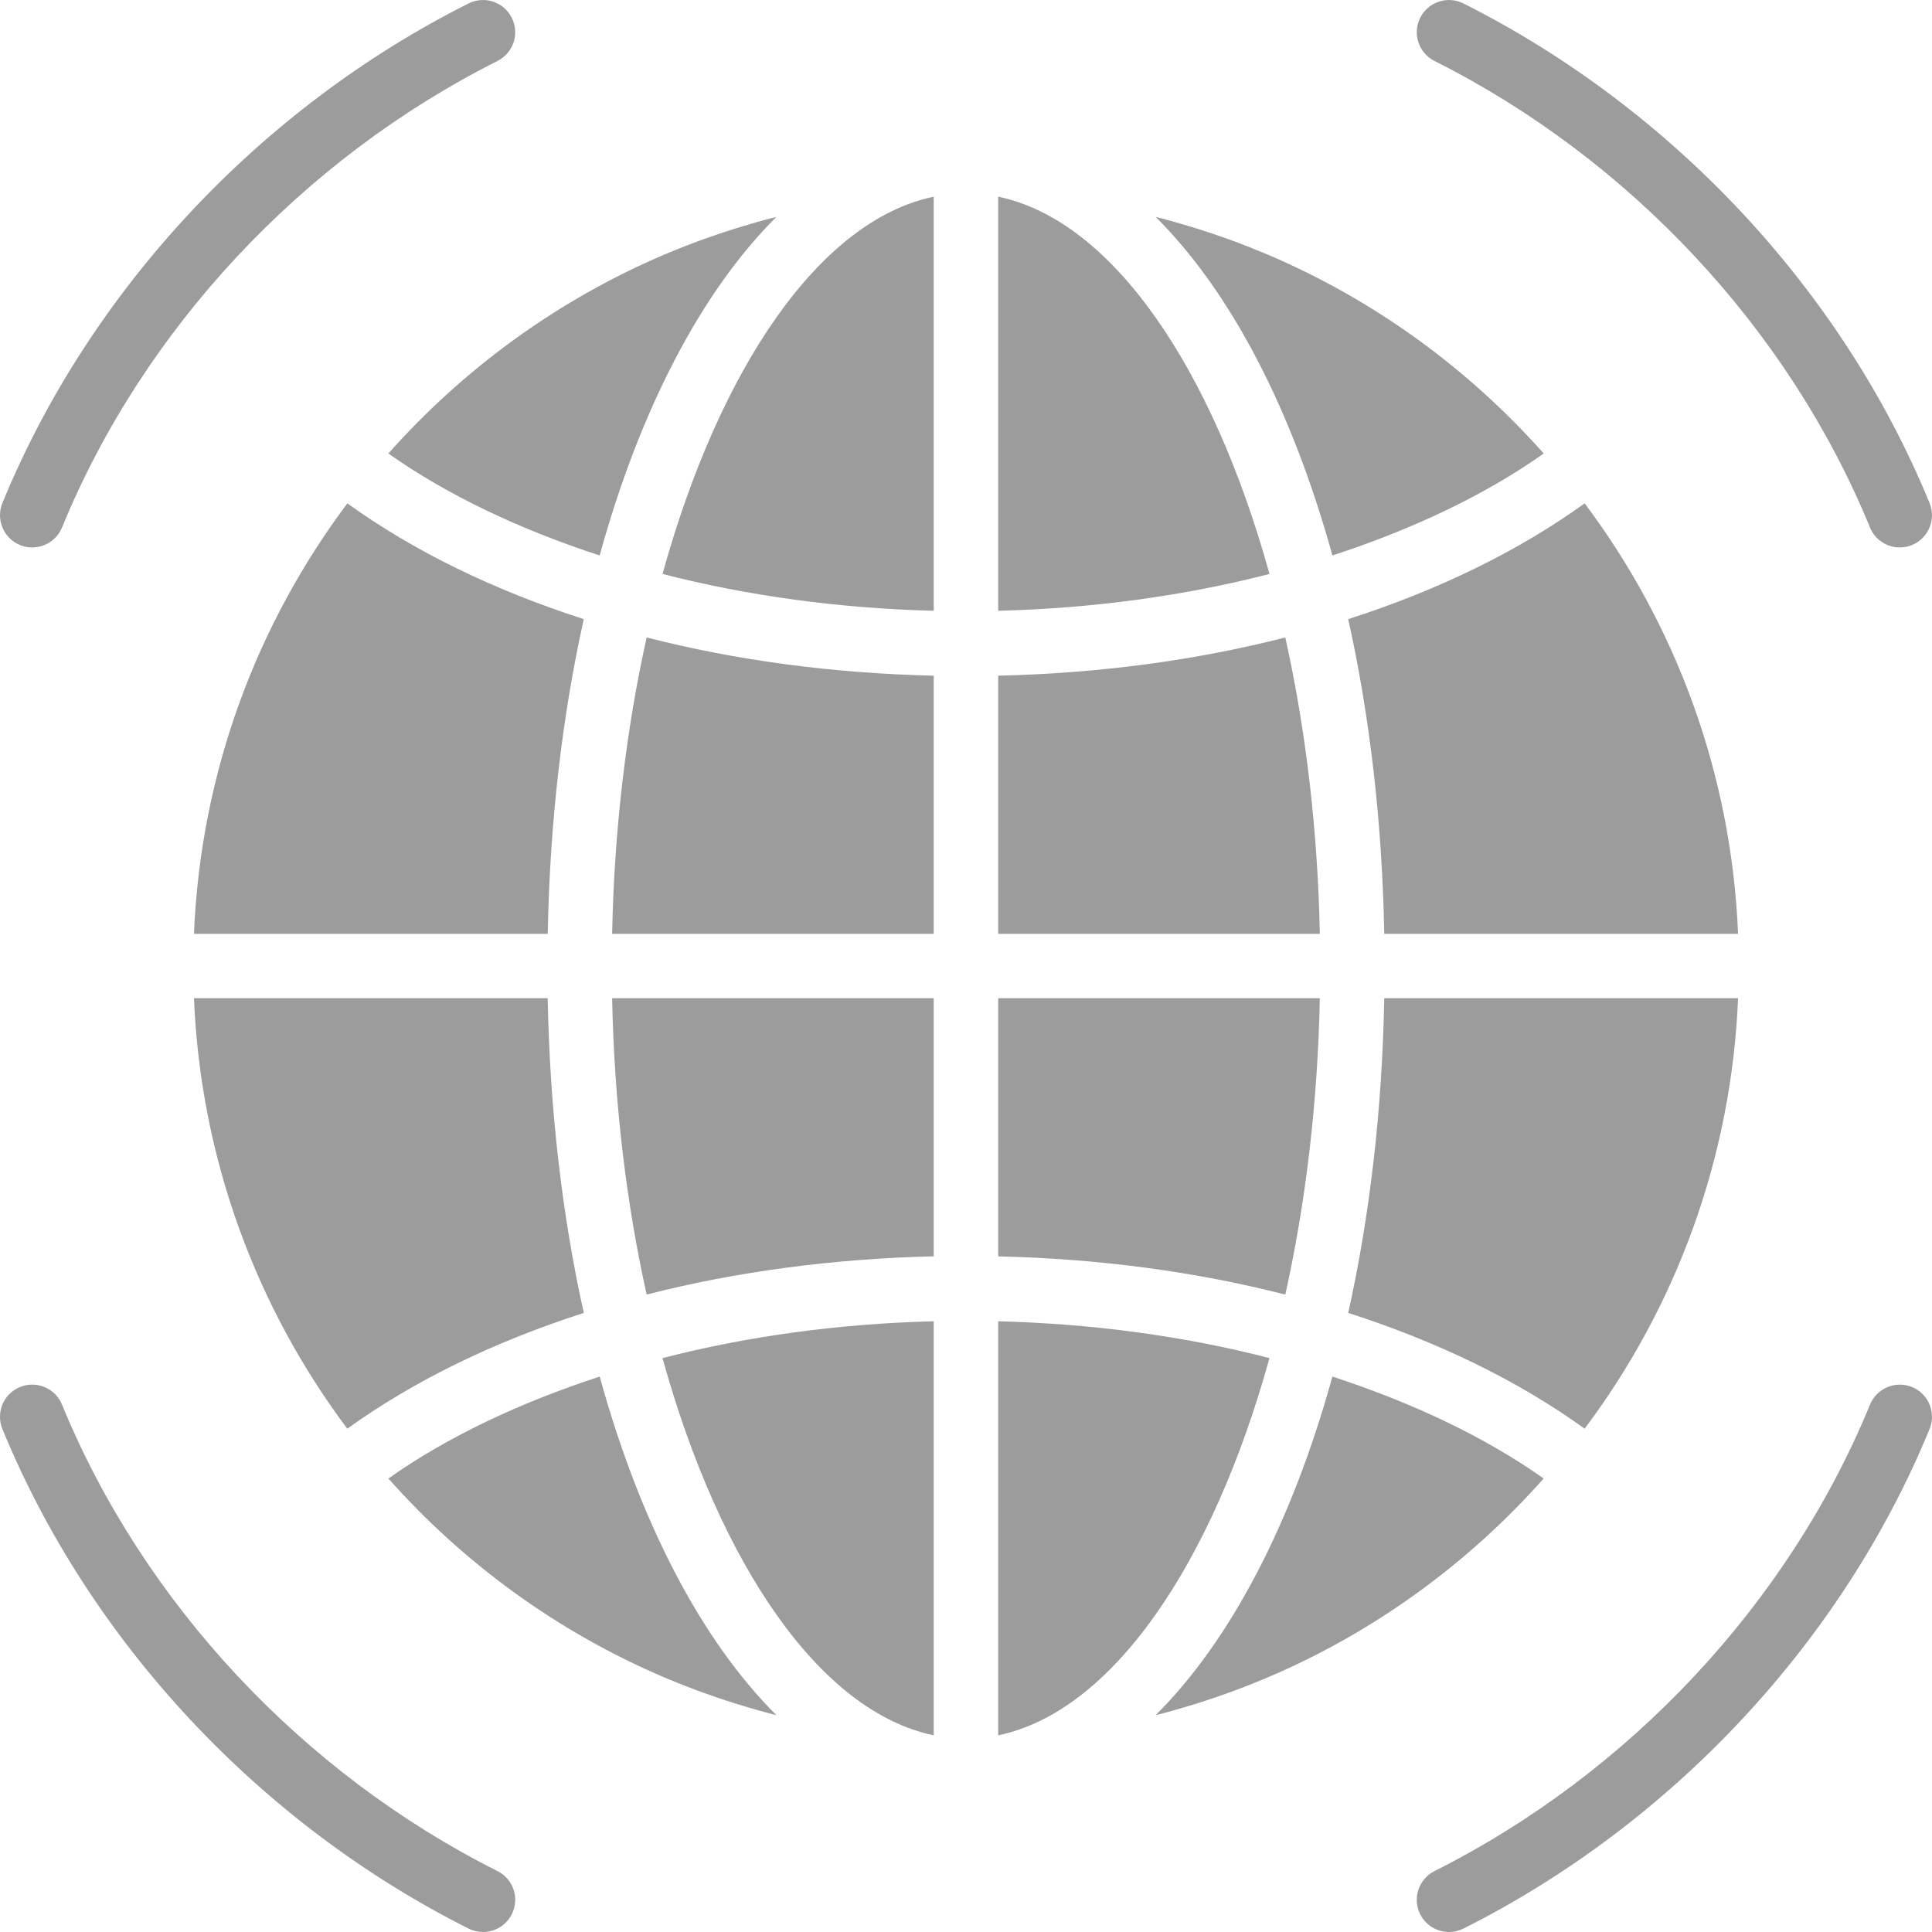
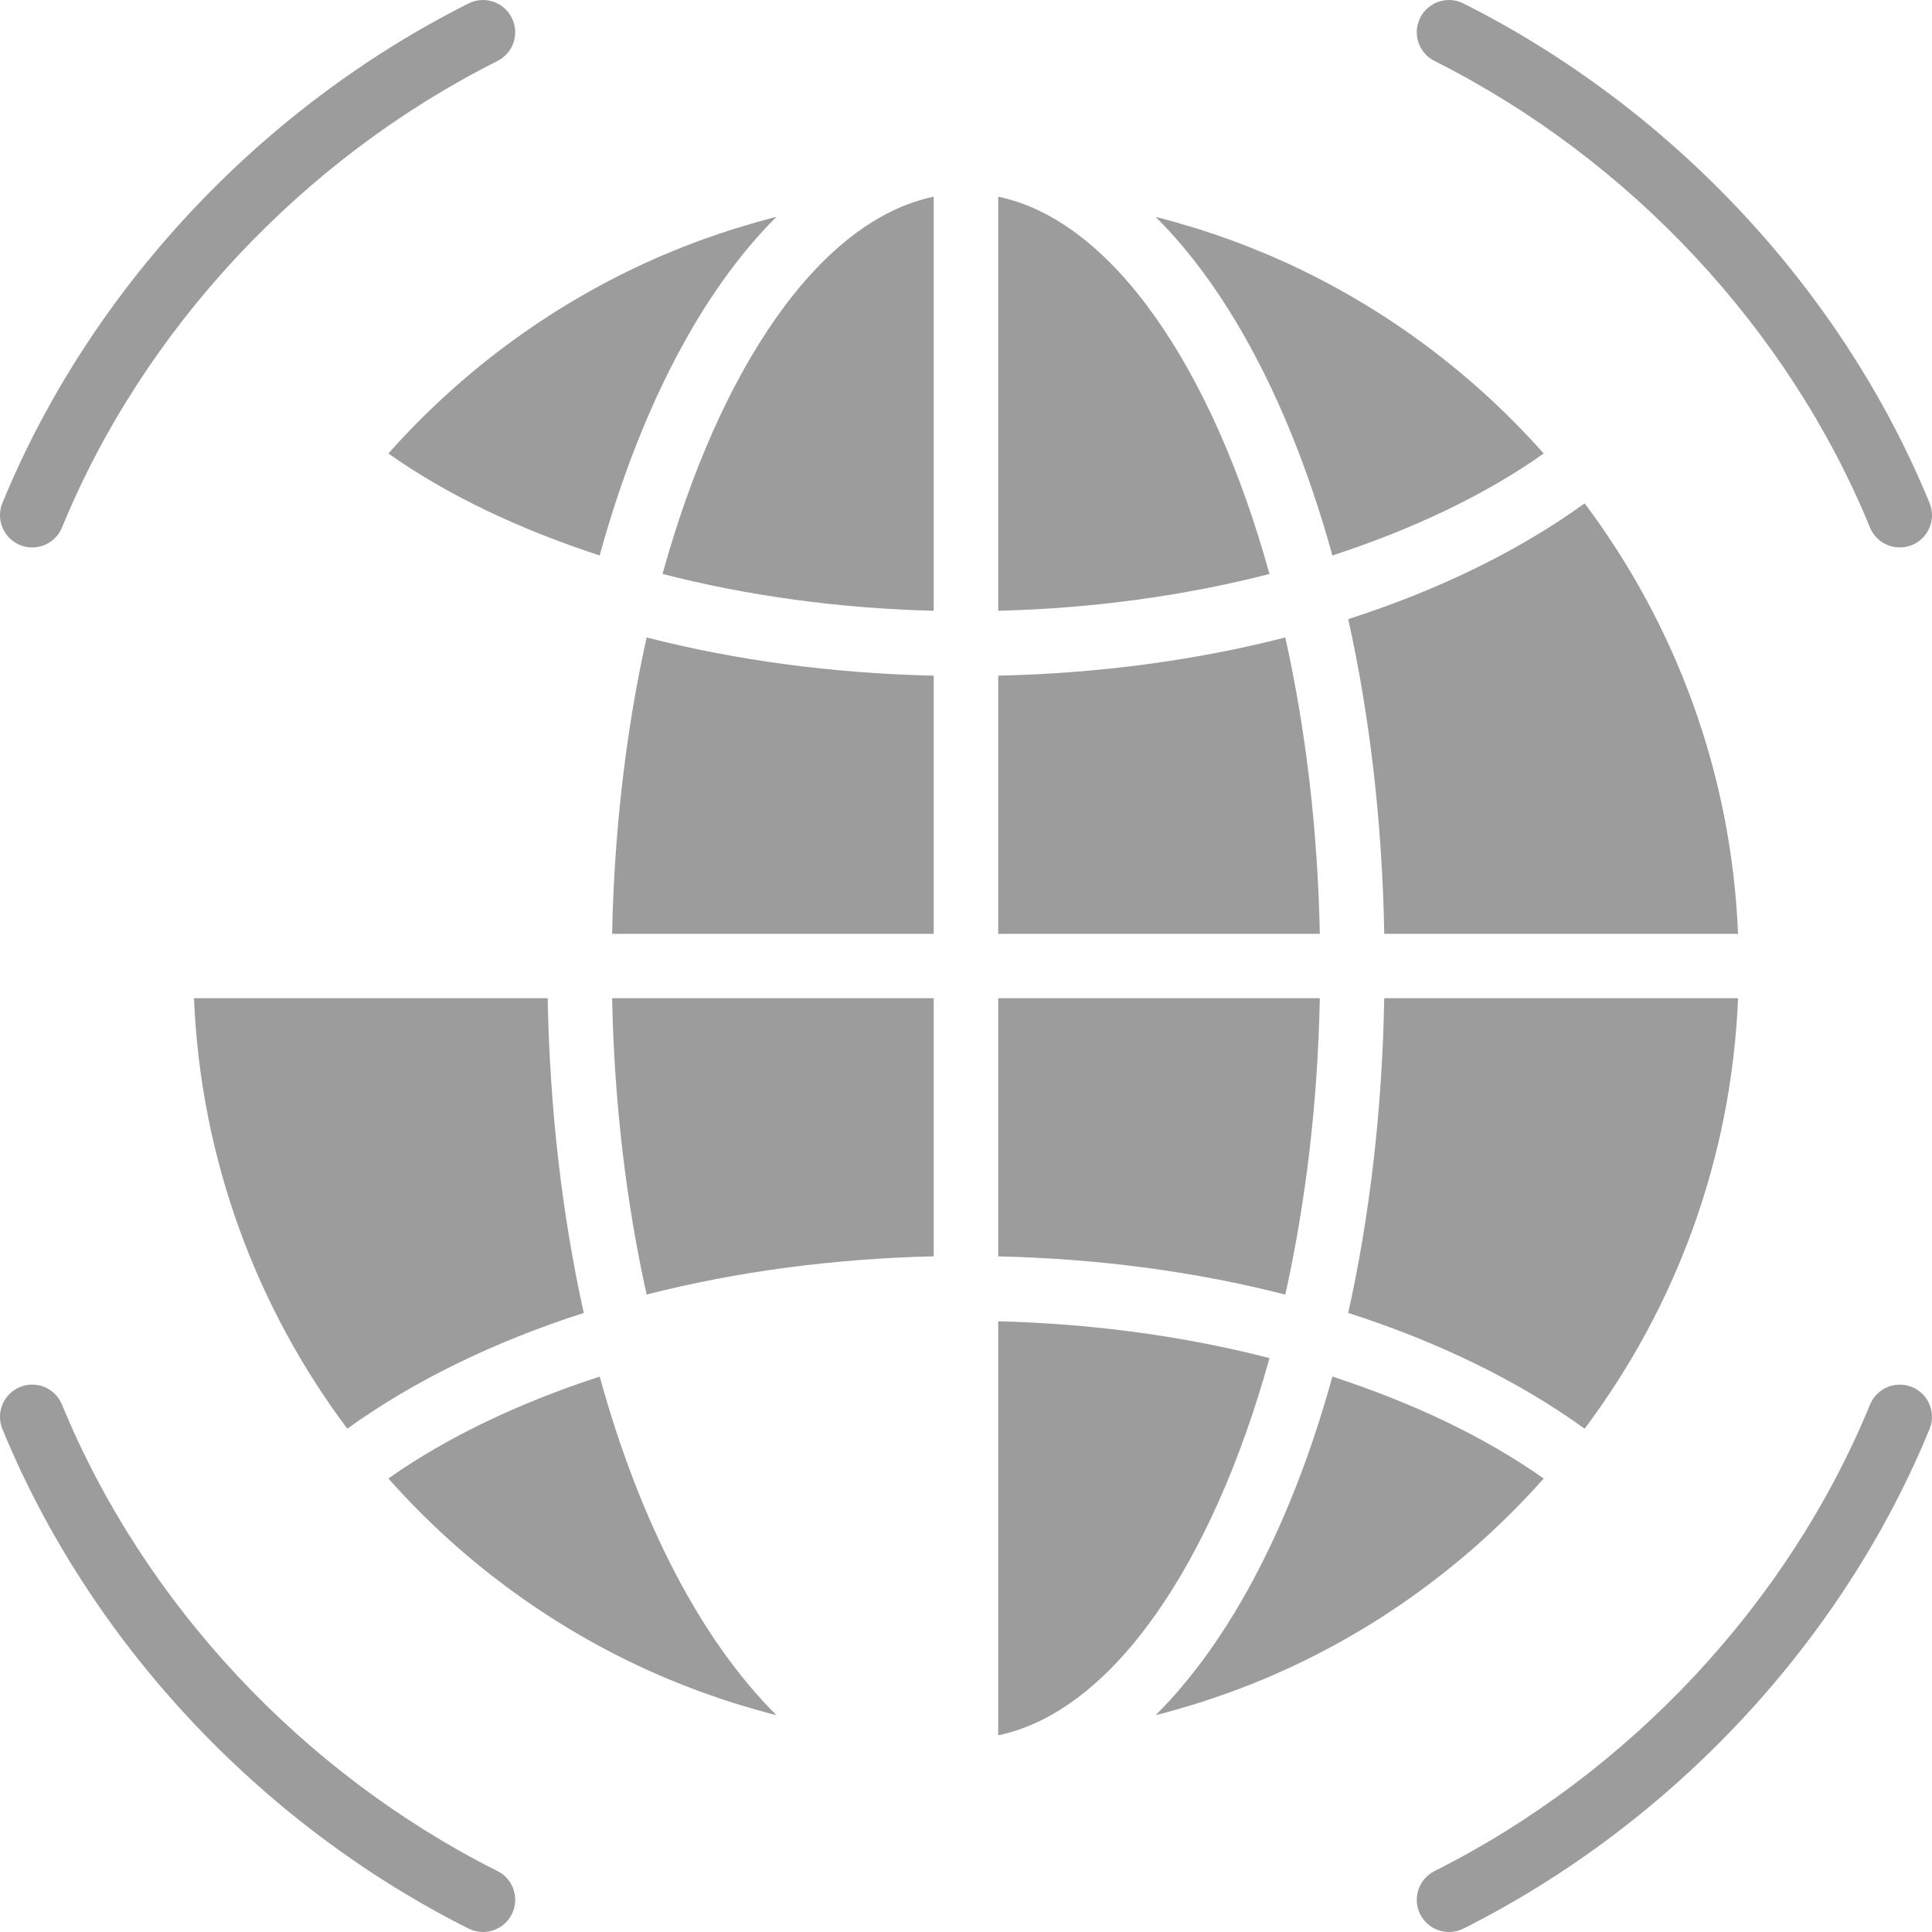
<svg xmlns="http://www.w3.org/2000/svg" width="37" height="37" viewBox="0 0 37 37" fill="none">
  <g clip-path="url(#clip0_38013_2364)">
    <path d="M9.801 0.341C9.648 0.036 9.278 -0.087 8.973 0.066C4.969 2.078 1.716 5.565 0.046 9.633C-0.083 9.948 0.068 10.309 0.383 10.438C0.46 10.47 0.538 10.484 0.617 10.484C0.86 10.484 1.09 10.34 1.188 10.101C2.746 6.304 5.785 3.049 9.527 1.168C9.831 1.015 9.954 0.645 9.801 0.341Z" fill="#9C9C9C" />
    <path d="M36.953 9.633C35.285 5.565 32.03 2.078 28.026 0.066C27.722 -0.087 27.351 0.036 27.198 0.341C27.046 0.645 27.169 1.015 27.473 1.168C31.215 3.048 34.255 6.304 35.812 10.101C35.91 10.34 36.14 10.484 36.383 10.484C36.461 10.484 36.541 10.469 36.617 10.438C36.932 10.308 37.083 9.948 36.953 9.633Z" fill="#9C9C9C" />
    <path d="M9.527 35.833C5.785 33.953 2.746 30.697 1.187 26.899C1.058 26.584 0.698 26.434 0.383 26.563C0.067 26.692 -0.083 27.052 0.046 27.368C1.716 31.436 4.969 34.923 8.973 36.934C9.062 36.979 9.156 37 9.249 37C9.475 37 9.693 36.875 9.801 36.66C9.954 36.356 9.832 35.985 9.527 35.833Z" fill="#9C9C9C" />
    <path d="M36.617 26.563C36.303 26.435 35.942 26.585 35.813 26.9C34.255 30.696 31.215 33.953 27.473 35.833C27.169 35.985 27.046 36.356 27.198 36.66C27.307 36.876 27.524 37 27.75 37C27.843 37 27.937 36.979 28.026 36.935C32.03 34.923 35.284 31.436 36.953 27.368C37.083 27.052 36.932 26.692 36.617 26.563Z" fill="#9C9C9C" />
    <path d="M12.688 10.992C14.312 11.41 16.071 11.652 17.882 11.697V3.767C15.703 4.219 13.784 7.035 12.688 10.992Z" fill="#9C9C9C" />
-     <path d="M6.652 9.64C4.914 11.959 3.842 14.801 3.715 17.884H10.49C10.529 15.729 10.771 13.697 11.18 11.857C9.469 11.307 7.932 10.562 6.652 9.64Z" fill="#9C9C9C" />
    <path d="M19.117 3.767V11.697C20.928 11.652 22.688 11.41 24.312 10.992C23.215 7.035 21.297 4.219 19.117 3.767Z" fill="#9C9C9C" />
    <path d="M24.615 12.208C22.903 12.647 21.046 12.896 19.117 12.94V17.884H25.276C25.236 15.874 25.003 13.952 24.615 12.208Z" fill="#9C9C9C" />
    <path d="M30.348 9.64C29.069 10.562 27.532 11.307 25.82 11.857C26.229 13.697 26.471 15.729 26.51 17.884H33.286C33.159 14.801 32.086 11.958 30.348 9.64Z" fill="#9C9C9C" />
    <path d="M26.51 19.117C26.471 21.272 26.229 23.304 25.82 25.144C27.532 25.694 29.069 26.439 30.348 27.361C32.086 25.043 33.159 22.2 33.286 19.117H26.51Z" fill="#9C9C9C" />
    <path d="M14.751 4.183C14.578 4.229 14.407 4.278 14.236 4.33C14.176 4.348 14.115 4.366 14.054 4.385C13.865 4.444 13.678 4.509 13.492 4.575C13.454 4.589 13.417 4.602 13.379 4.615C13.175 4.691 12.973 4.77 12.774 4.855C12.757 4.861 12.742 4.867 12.726 4.874C10.689 5.741 8.887 7.053 7.438 8.685C8.569 9.485 9.953 10.138 11.484 10.638C12.255 7.841 13.433 5.583 14.868 4.155C14.829 4.164 14.79 4.173 14.751 4.183Z" fill="#9C9C9C" />
    <path d="M25.517 26.363C24.745 29.16 23.568 31.418 22.133 32.846C22.172 32.836 22.21 32.828 22.249 32.818C22.423 32.772 22.593 32.723 22.764 32.671C22.825 32.652 22.886 32.635 22.946 32.616C23.136 32.556 23.323 32.492 23.509 32.425C23.546 32.412 23.584 32.399 23.621 32.385C23.826 32.31 24.027 32.23 24.227 32.146C24.243 32.139 24.258 32.133 24.274 32.126C26.311 31.26 28.113 29.948 29.563 28.315C28.431 27.515 27.048 26.863 25.517 26.363Z" fill="#9C9C9C" />
    <path d="M24.274 4.874C24.258 4.868 24.243 4.861 24.227 4.855C24.027 4.771 23.826 4.691 23.621 4.615C23.584 4.602 23.546 4.588 23.509 4.575C23.322 4.508 23.135 4.445 22.946 4.385C22.886 4.366 22.825 4.348 22.764 4.33C22.593 4.279 22.423 4.229 22.249 4.183C22.211 4.173 22.172 4.165 22.133 4.155C23.568 5.582 24.745 7.841 25.517 10.638C27.048 10.138 28.432 9.486 29.564 8.685C28.114 7.053 26.312 5.741 24.274 4.874Z" fill="#9C9C9C" />
    <path d="M10.489 19.117H3.715C3.842 22.2 4.914 25.043 6.651 27.361C7.931 26.439 9.468 25.694 11.18 25.144C10.771 23.304 10.529 21.272 10.489 19.117Z" fill="#9C9C9C" />
    <path d="M12.384 12.208C11.996 13.952 11.763 15.874 11.723 17.884H17.882V12.94C15.953 12.896 14.096 12.647 12.384 12.208Z" fill="#9C9C9C" />
-     <path d="M12.688 26.009C13.785 29.966 15.703 32.781 17.882 33.233V25.304C16.071 25.349 14.312 25.59 12.688 26.009Z" fill="#9C9C9C" />
    <path d="M11.723 19.117C11.763 21.128 11.996 23.049 12.384 24.792C14.096 24.354 15.953 24.105 17.882 24.06V19.117H11.723V19.117Z" fill="#9C9C9C" />
    <path d="M19.117 25.304V33.233C21.297 32.781 23.215 29.966 24.312 26.009C22.688 25.59 20.928 25.35 19.117 25.304Z" fill="#9C9C9C" />
    <path d="M19.117 19.117V24.061C21.046 24.105 22.903 24.354 24.615 24.793C25.003 23.049 25.236 21.128 25.276 19.117H19.117V19.117Z" fill="#9C9C9C" />
    <path d="M11.485 26.363C9.953 26.863 8.569 27.516 7.438 28.315C8.887 29.948 10.689 31.26 12.727 32.126C12.743 32.133 12.758 32.14 12.774 32.146C12.974 32.23 13.175 32.309 13.38 32.385C13.417 32.399 13.455 32.412 13.492 32.425C13.679 32.493 13.866 32.556 14.055 32.616C14.115 32.635 14.176 32.652 14.237 32.671C14.408 32.722 14.578 32.772 14.752 32.818C14.79 32.828 14.829 32.836 14.868 32.846C13.433 31.418 12.256 29.16 11.485 26.363Z" fill="#9C9C9C" />
  </g>
  <defs>
    <clipPath id="clip0_38013_2364">
      <rect width="37" height="37" fill="white" />
    </clipPath>
  </defs>
</svg>